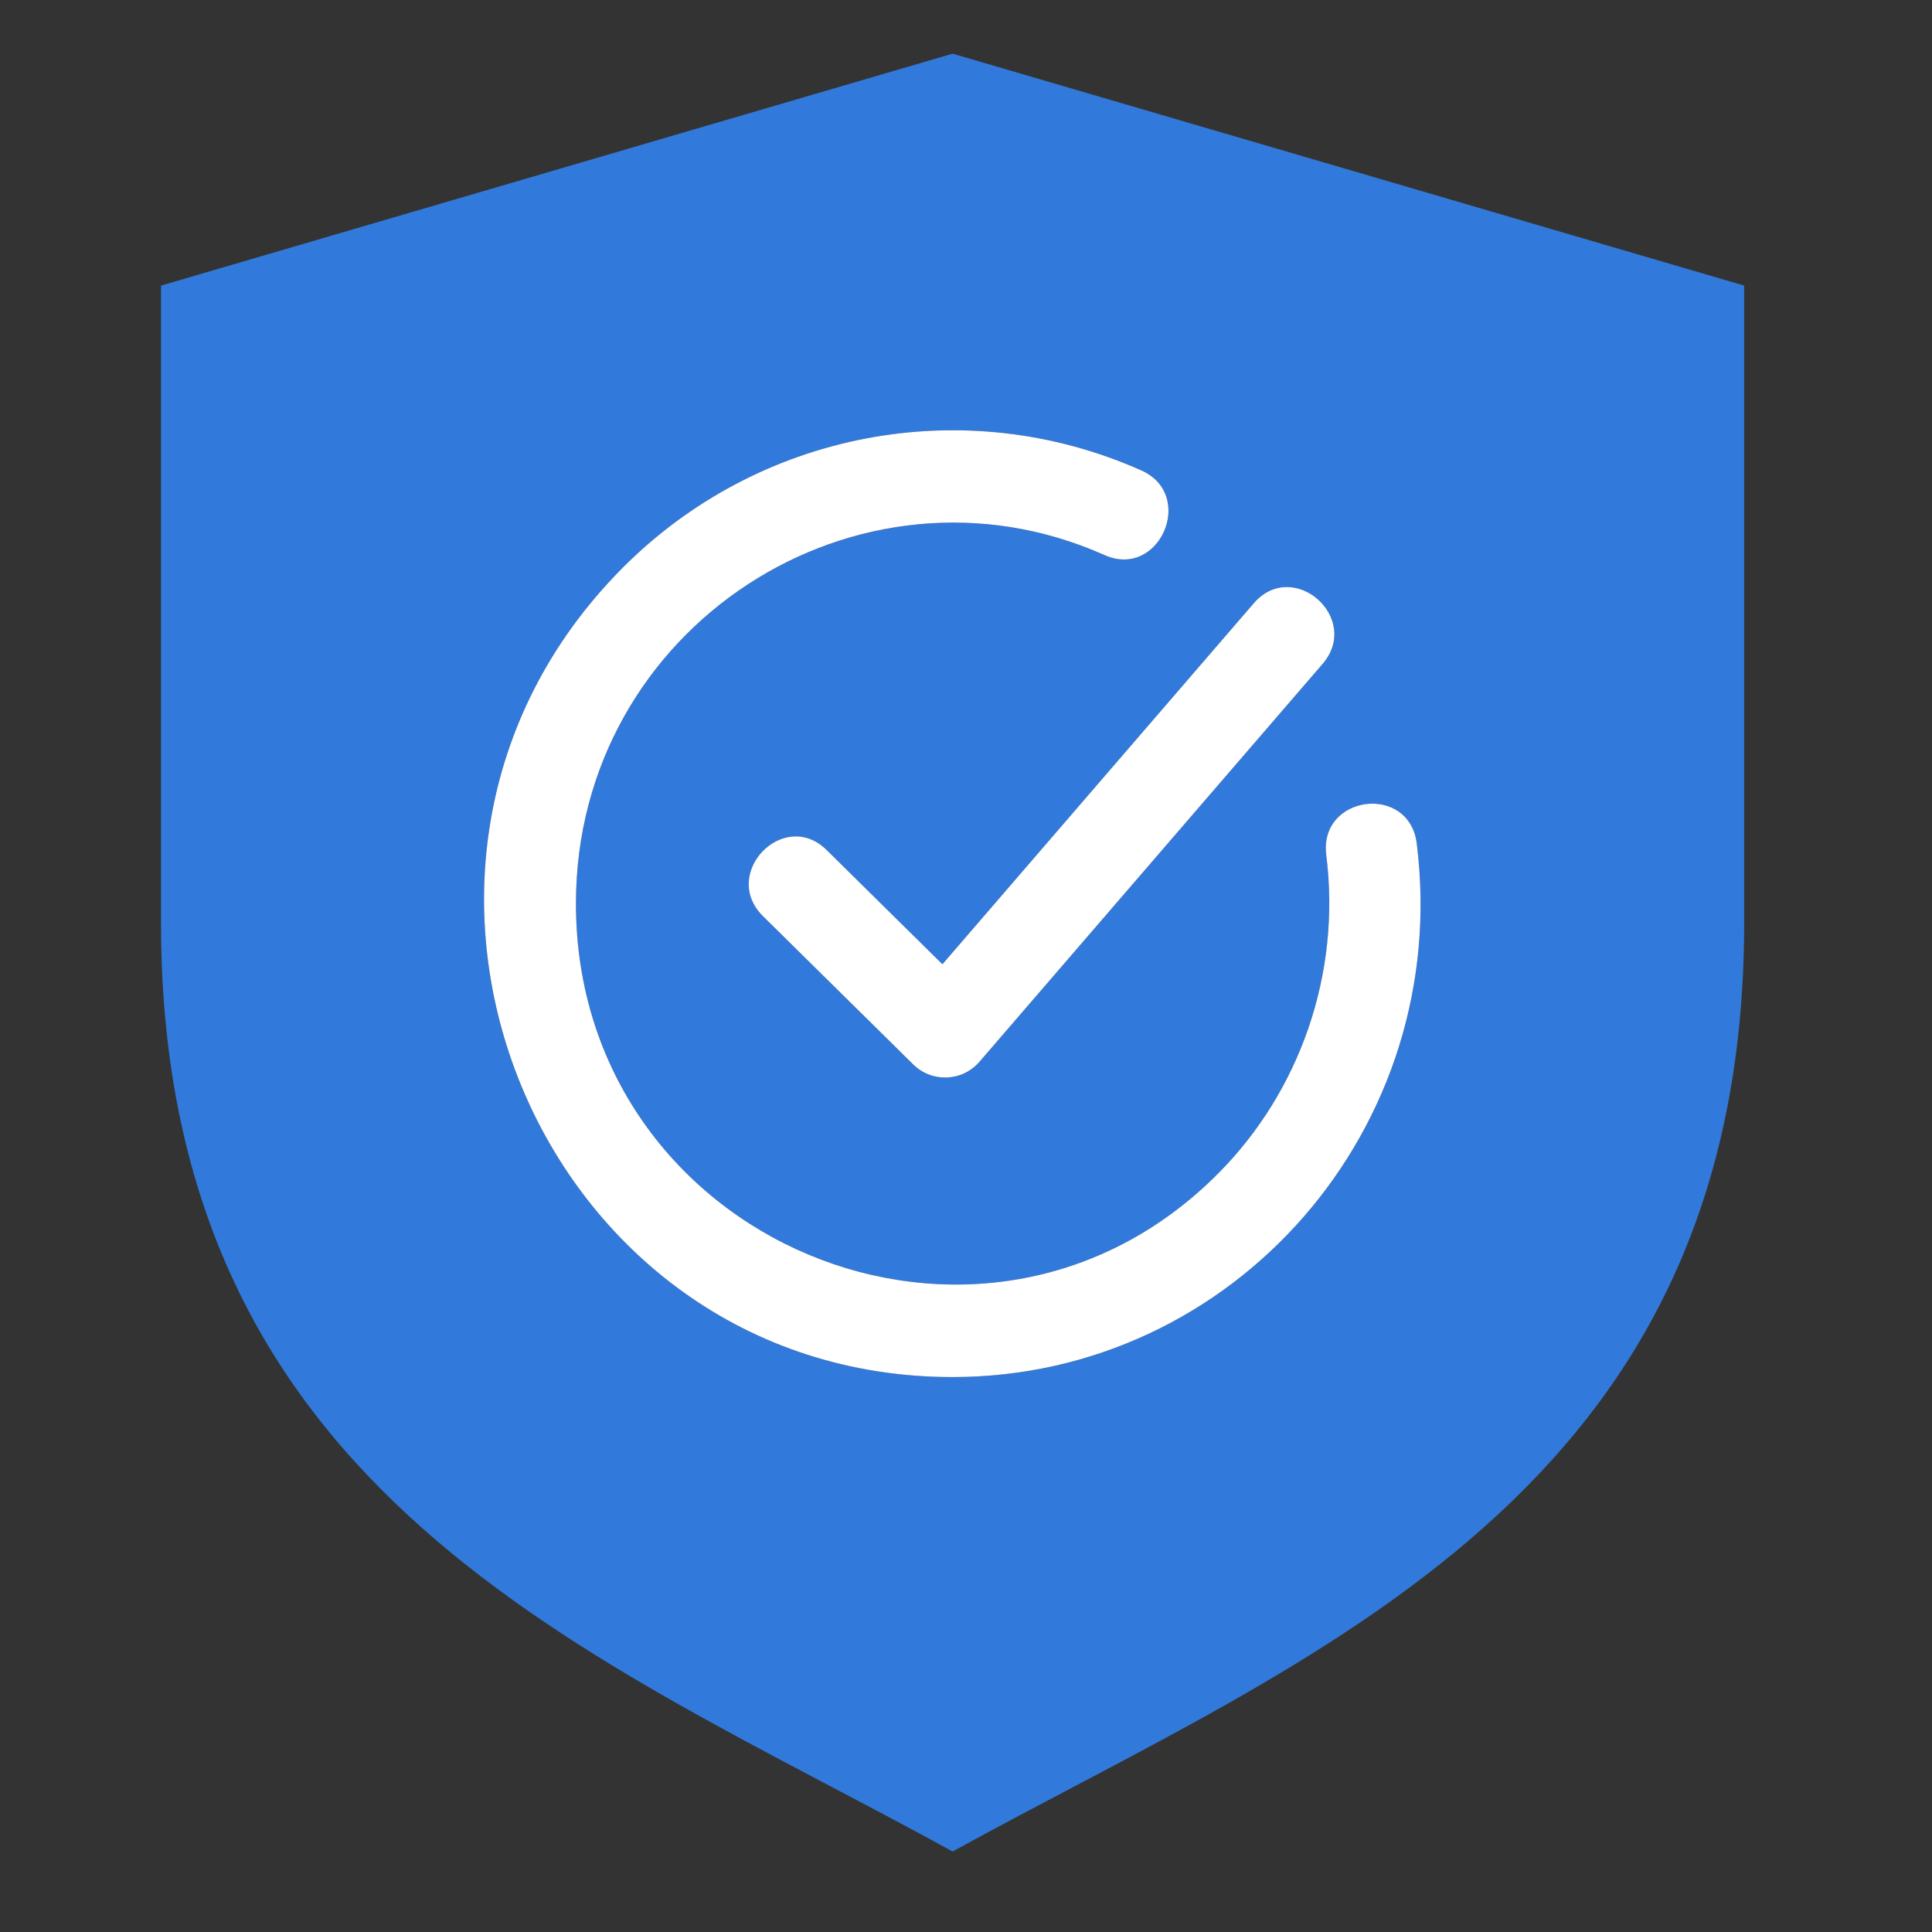
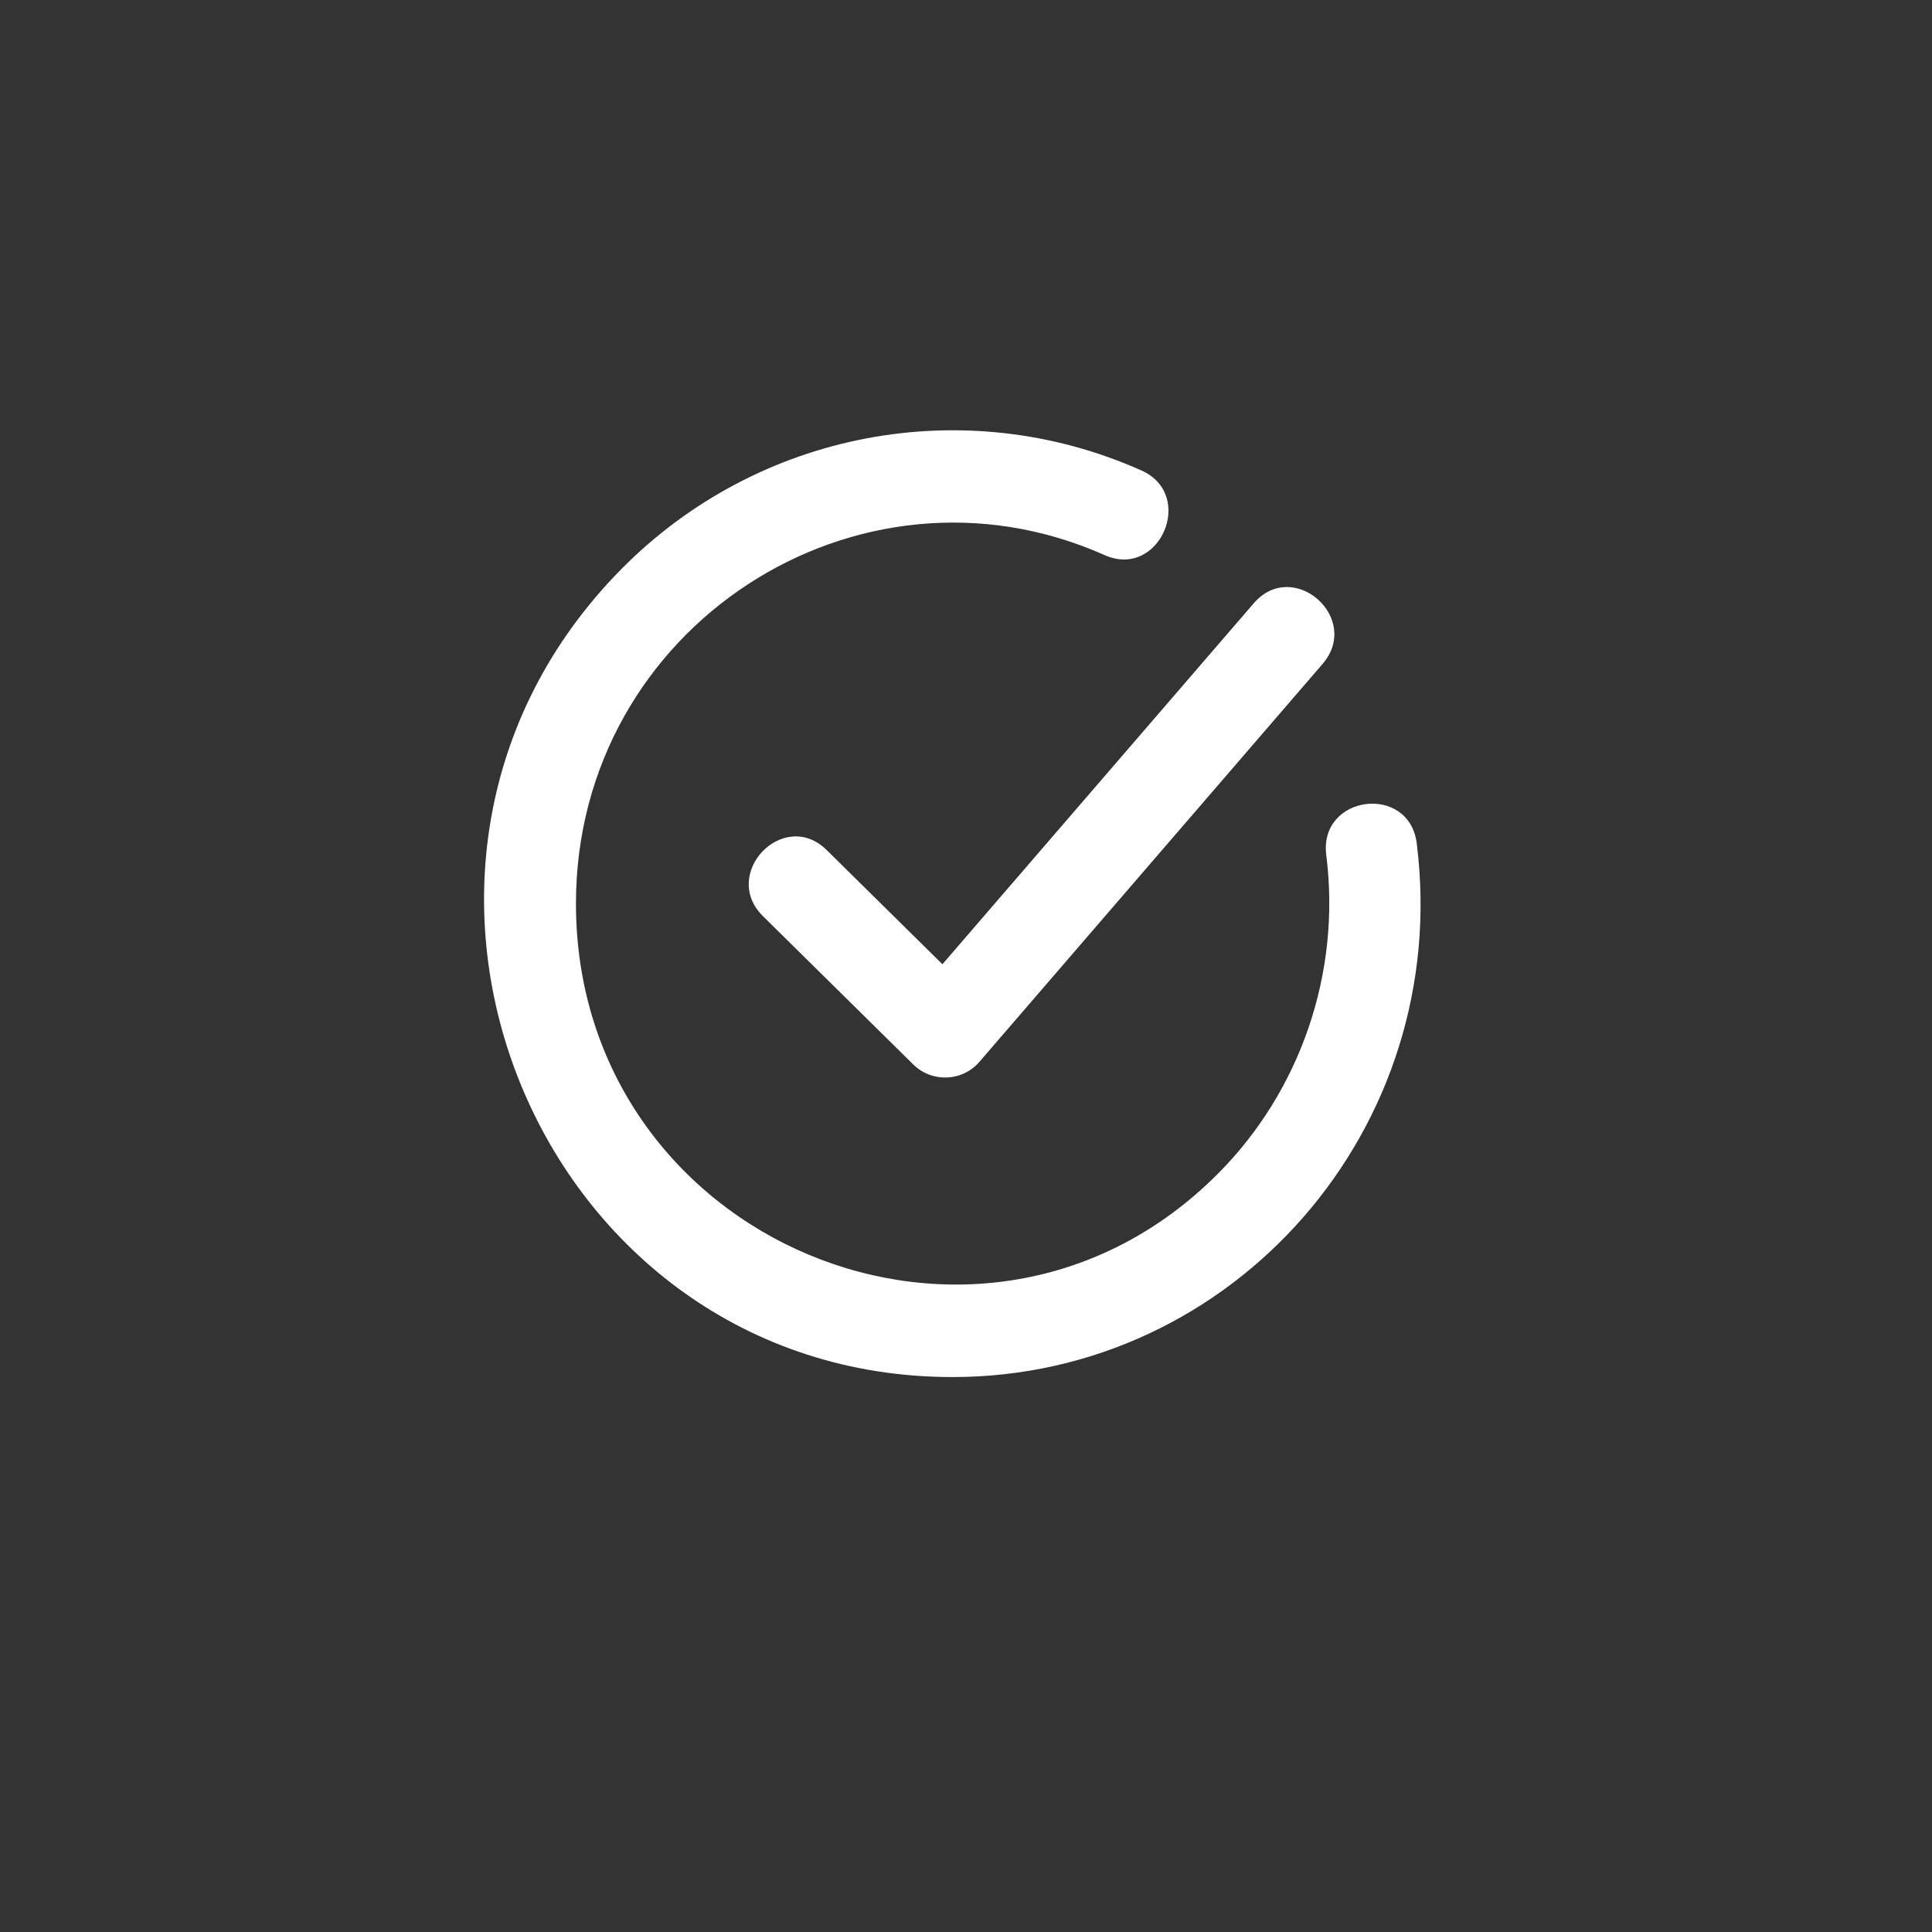
<svg xmlns="http://www.w3.org/2000/svg" width="72" height="72" viewBox="0 0 72 72" fill="none">
  <rect x="0" y="0" width="72" height="72" fill="#333333" stroke="none" />
-   <path fill-rule="evenodd" clip-rule="evenodd" d="M35.5 2L6 10.643V34.391C6 55.76 22.127 61.639 35.5 69C48.874 61.639 65 55.76 65 34.391V10.643L35.5 2ZM49.426 31.865C49.146 29.621 52.519 29.189 52.799 31.433C54.13 42.033 45.987 51.318 35.5 51.318C20.007 51.318 12.197 32.289 23.163 21.203C28.244 16.066 35.942 14.594 42.537 17.532C44.584 18.445 43.209 21.599 41.164 20.686C31.988 16.597 21.465 23.349 21.465 33.673C21.465 46.276 36.605 52.621 45.423 43.706C48.438 40.664 49.985 36.294 49.427 31.864L49.426 31.865ZM46.726 22.481C48.199 20.779 50.76 23.04 49.288 24.745L36.503 39.569C35.864 40.311 34.733 40.356 34.036 39.67L28.438 34.146C26.832 32.564 29.207 30.098 30.81 31.68L35.122 35.935L46.726 22.481Z" fill="#317ADB" />
  <path d="M52.798 31.433C52.518 29.189 49.145 29.621 49.426 31.865L49.426 31.864C49.984 36.294 48.437 40.664 45.423 43.706C36.605 52.621 21.464 46.276 21.464 33.673C21.464 23.349 31.988 16.597 41.163 20.686C43.208 21.599 44.583 18.445 42.536 17.532C35.941 14.594 28.243 16.066 23.162 21.203C12.197 32.289 20.006 51.319 35.499 51.319C45.986 51.319 54.129 42.033 52.798 31.433Z" fill="white" />
  <path d="M49.287 24.745C50.759 23.04 48.198 20.779 46.725 22.481L35.121 35.935L30.809 31.68C29.207 30.098 26.831 32.564 28.437 34.146L34.035 39.67C34.732 40.356 35.863 40.311 36.502 39.569L49.287 24.745Z" fill="white" />
</svg>